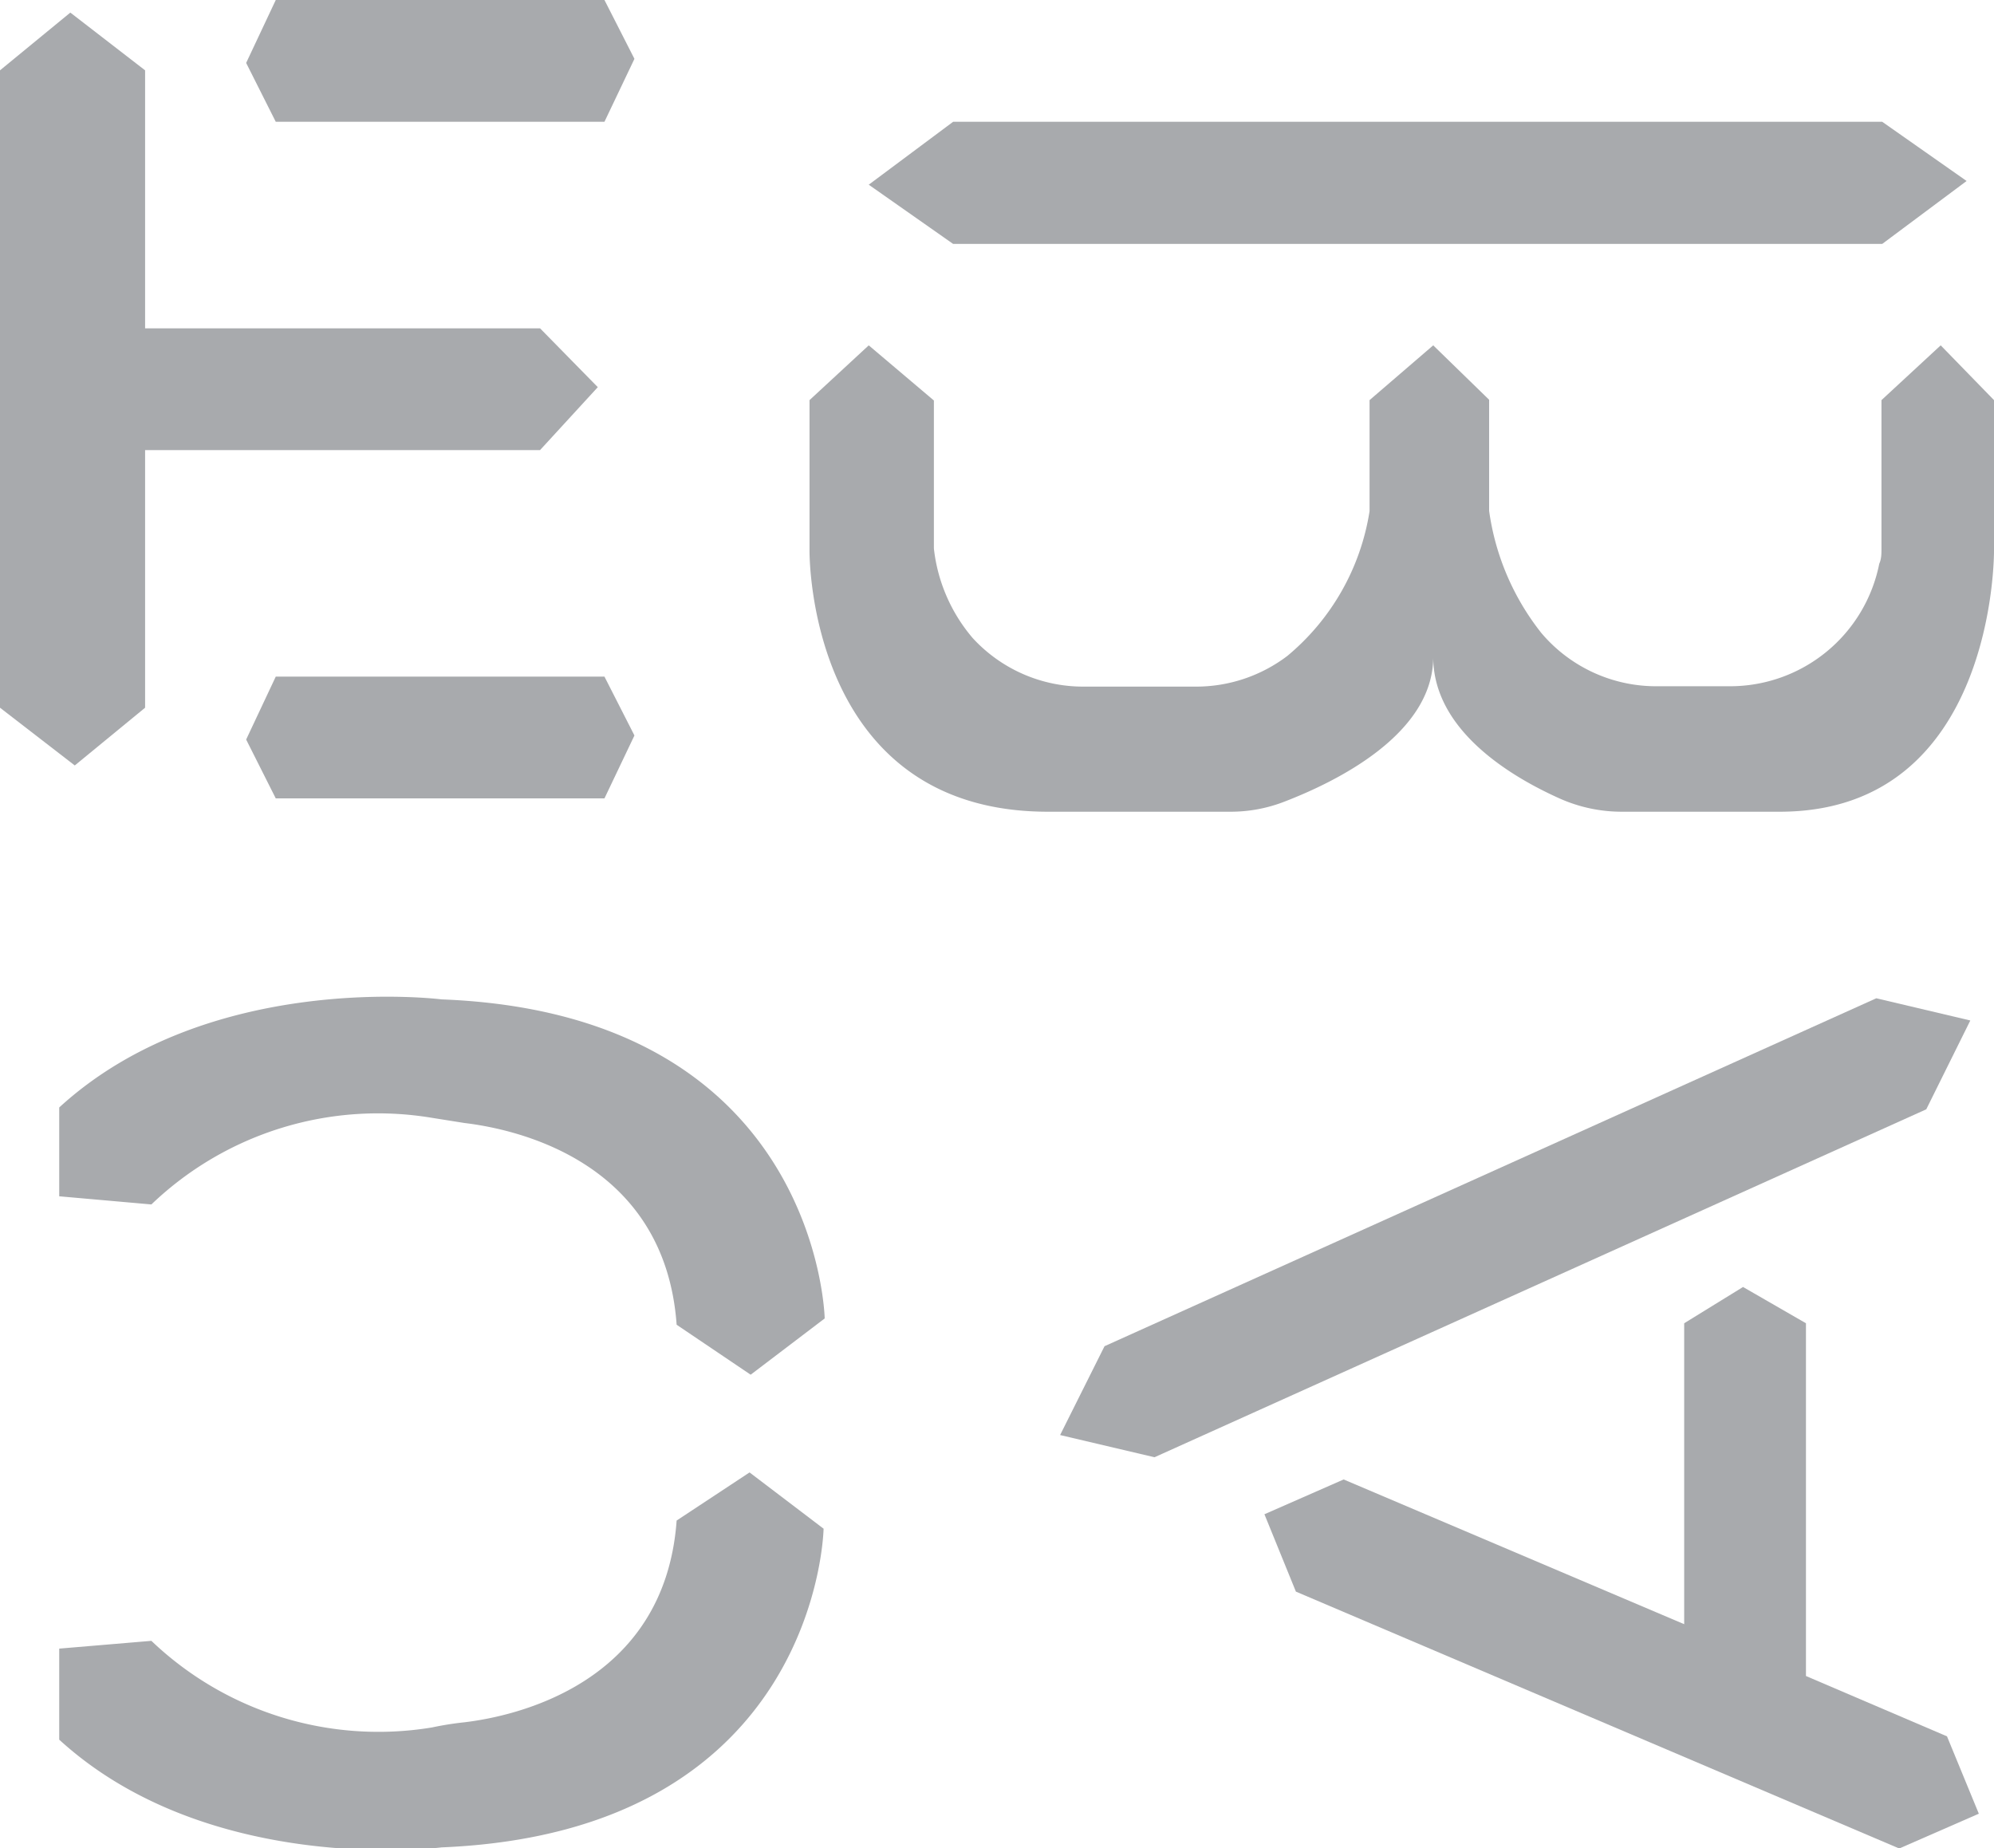
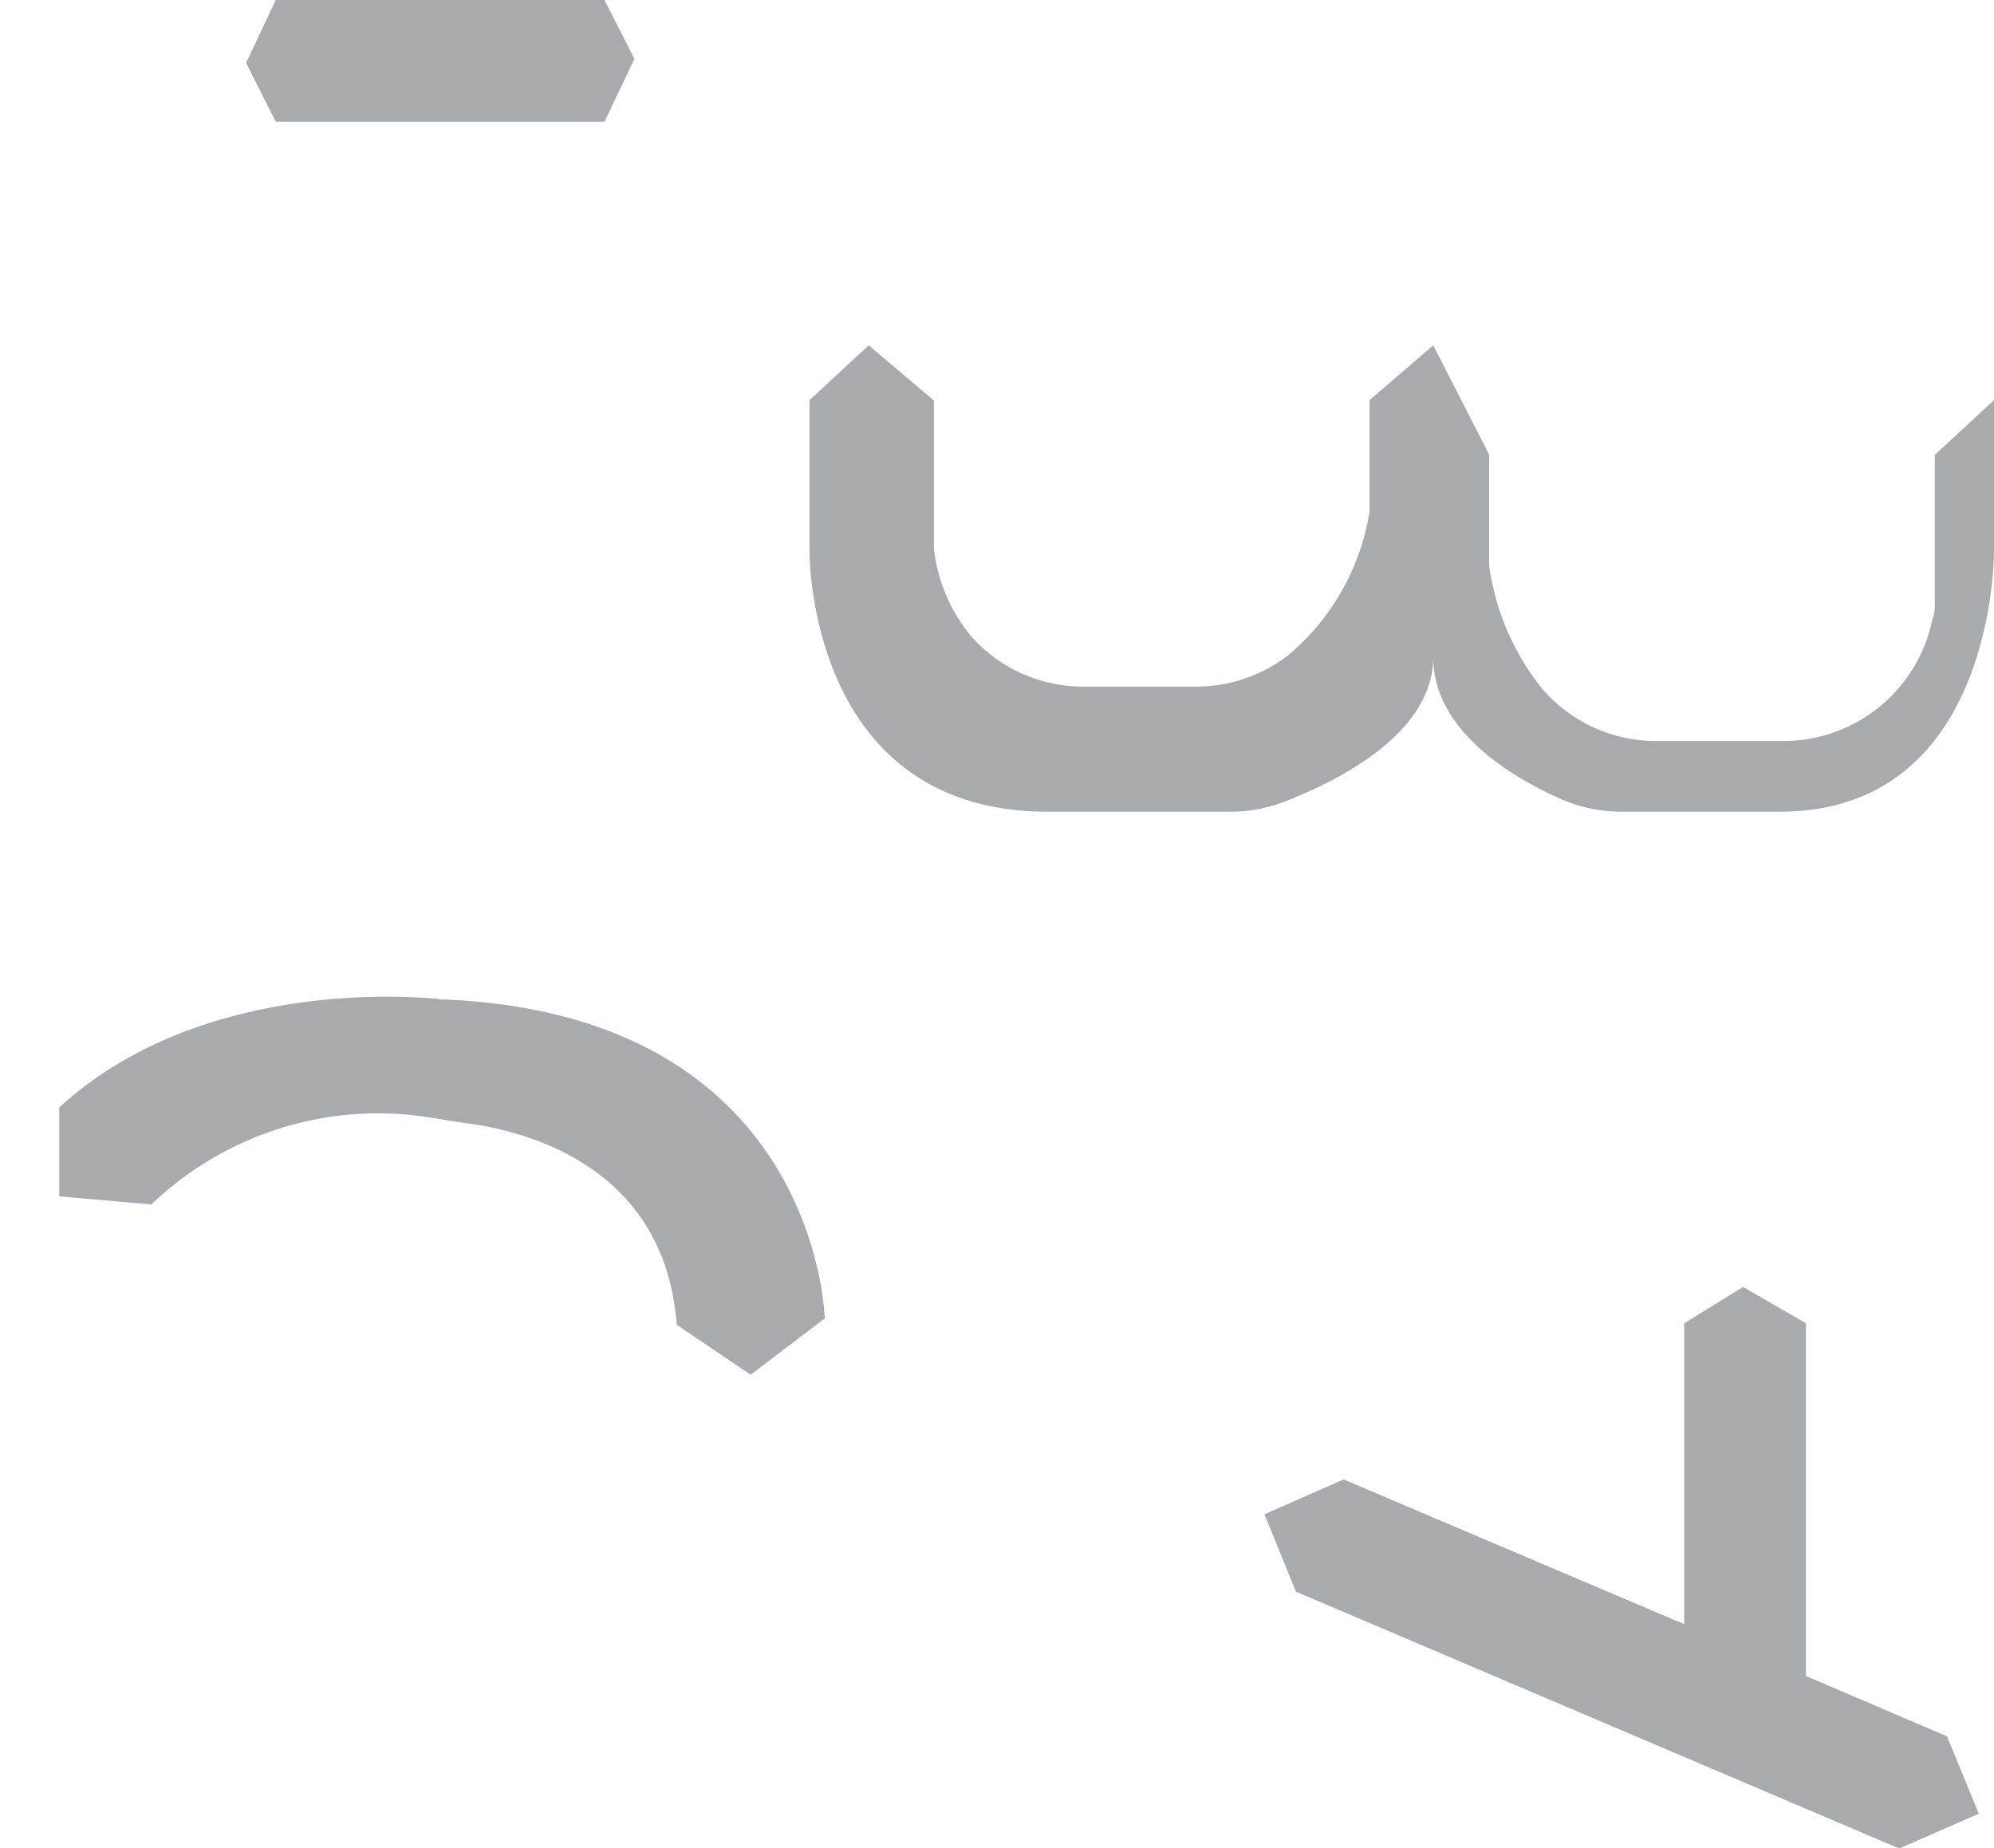
<svg xmlns="http://www.w3.org/2000/svg" id="Layer_1" data-name="Layer 1" viewBox="0 0 53.87 49.93">
  <defs>
    <style>.cls-1{fill:#a8aaad;}</style>
  </defs>
-   <polygon class="cls-1" points="3.92 19.12 3.92 12.16 14.59 12.16 16.15 10.46 14.59 8.87 3.92 8.87 3.92 1.9 1.9 0.34 0 1.9 0 8.87 0 12.16 0 19.12 2.02 20.68 3.92 19.12" />
-   <polygon class="cls-1" points="50.85 6.59 53.13 4.89 50.85 3.29 25.75 3.29 23.47 4.99 25.75 6.59 50.85 6.59" />
-   <polygon class="cls-1" points="53.23 27.57 50.69 26.97 29.84 36.37 28.64 38.77 31.19 39.37 52.04 29.97 53.23 27.57" />
  <polygon class="cls-1" points="16.33 3.29 17.14 1.59 16.33 0 7.45 0 6.65 1.7 7.45 3.29 16.33 3.29" />
-   <polygon class="cls-1" points="7.45 18.28 6.65 19.98 7.45 21.57 16.33 21.57 17.14 19.87 16.33 18.28 7.45 18.28" />
  <polygon class="cls-1" points="48.79 45.28 48.79 35.75 47.09 34.77 45.5 35.75 45.5 43.88 36.3 39.97 34.16 40.91 35.01 43 51.31 49.94 53.46 49 52.6 46.91 48.79 45.28" />
-   <path class="cls-1" d="M38.72,17.75h0c0,2,2.14,3.25,3.41,3.82a4.11,4.11,0,0,0,1.69.36h4.26c5.86,0,5.79-7.06,5.79-7.06V10.81L52.43,9.33l-1.6,1.48v4c0,.15,0,.29-.06.42a4.11,4.11,0,0,1-4.05,3.31H44.78a4.06,4.06,0,0,1-3.14-1.44,6.82,6.82,0,0,1-1.41-3.3v-3L38.72,9.33h0L37,10.81v3a6.36,6.36,0,0,1-2.22,3.91,4.08,4.08,0,0,1-2.5.83h-3a4.05,4.05,0,0,1-3-1.31,4.49,4.49,0,0,1-1.05-2.42v-4L23.47,9.33l-1.6,1.48v4.06s-.09,7.06,6.44,7.06h4.92a4,4,0,0,0,1.49-.28C36.09,21.12,38.72,19.84,38.72,17.75Z" />
+   <path class="cls-1" d="M38.72,17.75h0c0,2,2.14,3.25,3.41,3.82a4.11,4.11,0,0,0,1.69.36h4.26c5.86,0,5.79-7.06,5.79-7.06V10.81l-1.6,1.48v4c0,.15,0,.29-.06.42a4.11,4.11,0,0,1-4.05,3.31H44.78a4.06,4.06,0,0,1-3.14-1.44,6.82,6.82,0,0,1-1.41-3.3v-3L38.72,9.33h0L37,10.81v3a6.36,6.36,0,0,1-2.22,3.91,4.08,4.08,0,0,1-2.5.83h-3a4.05,4.05,0,0,1-3-1.31,4.49,4.49,0,0,1-1.05-2.42v-4L23.47,9.33l-1.6,1.48v4.06s-.09,7.06,6.44,7.06h4.92a4,4,0,0,0,1.49-.28C36.09,21.12,38.72,19.84,38.72,17.75Z" />
  <path class="cls-1" d="M11.93,27s-6.27-.8-10.33,2.92v2.4l2.49.22a8.85,8.85,0,0,1,7.58-2.34l.88.14c1.34.16,5.41,1,5.73,5.45l2,1.35,2-1.52S22.12,27.39,11.93,27Z" />
-   <path class="cls-1" d="M18.28,41.08c-.32,4.43-4.39,5.29-5.73,5.45a8.49,8.49,0,0,0-.88.14,8.88,8.88,0,0,1-7.58-2.34l-2.49.21V47c4.06,3.71,10.33,2.91,10.33,2.91,10.19-.42,10.32-8.61,10.32-8.61l-2-1.52Z" />
</svg>